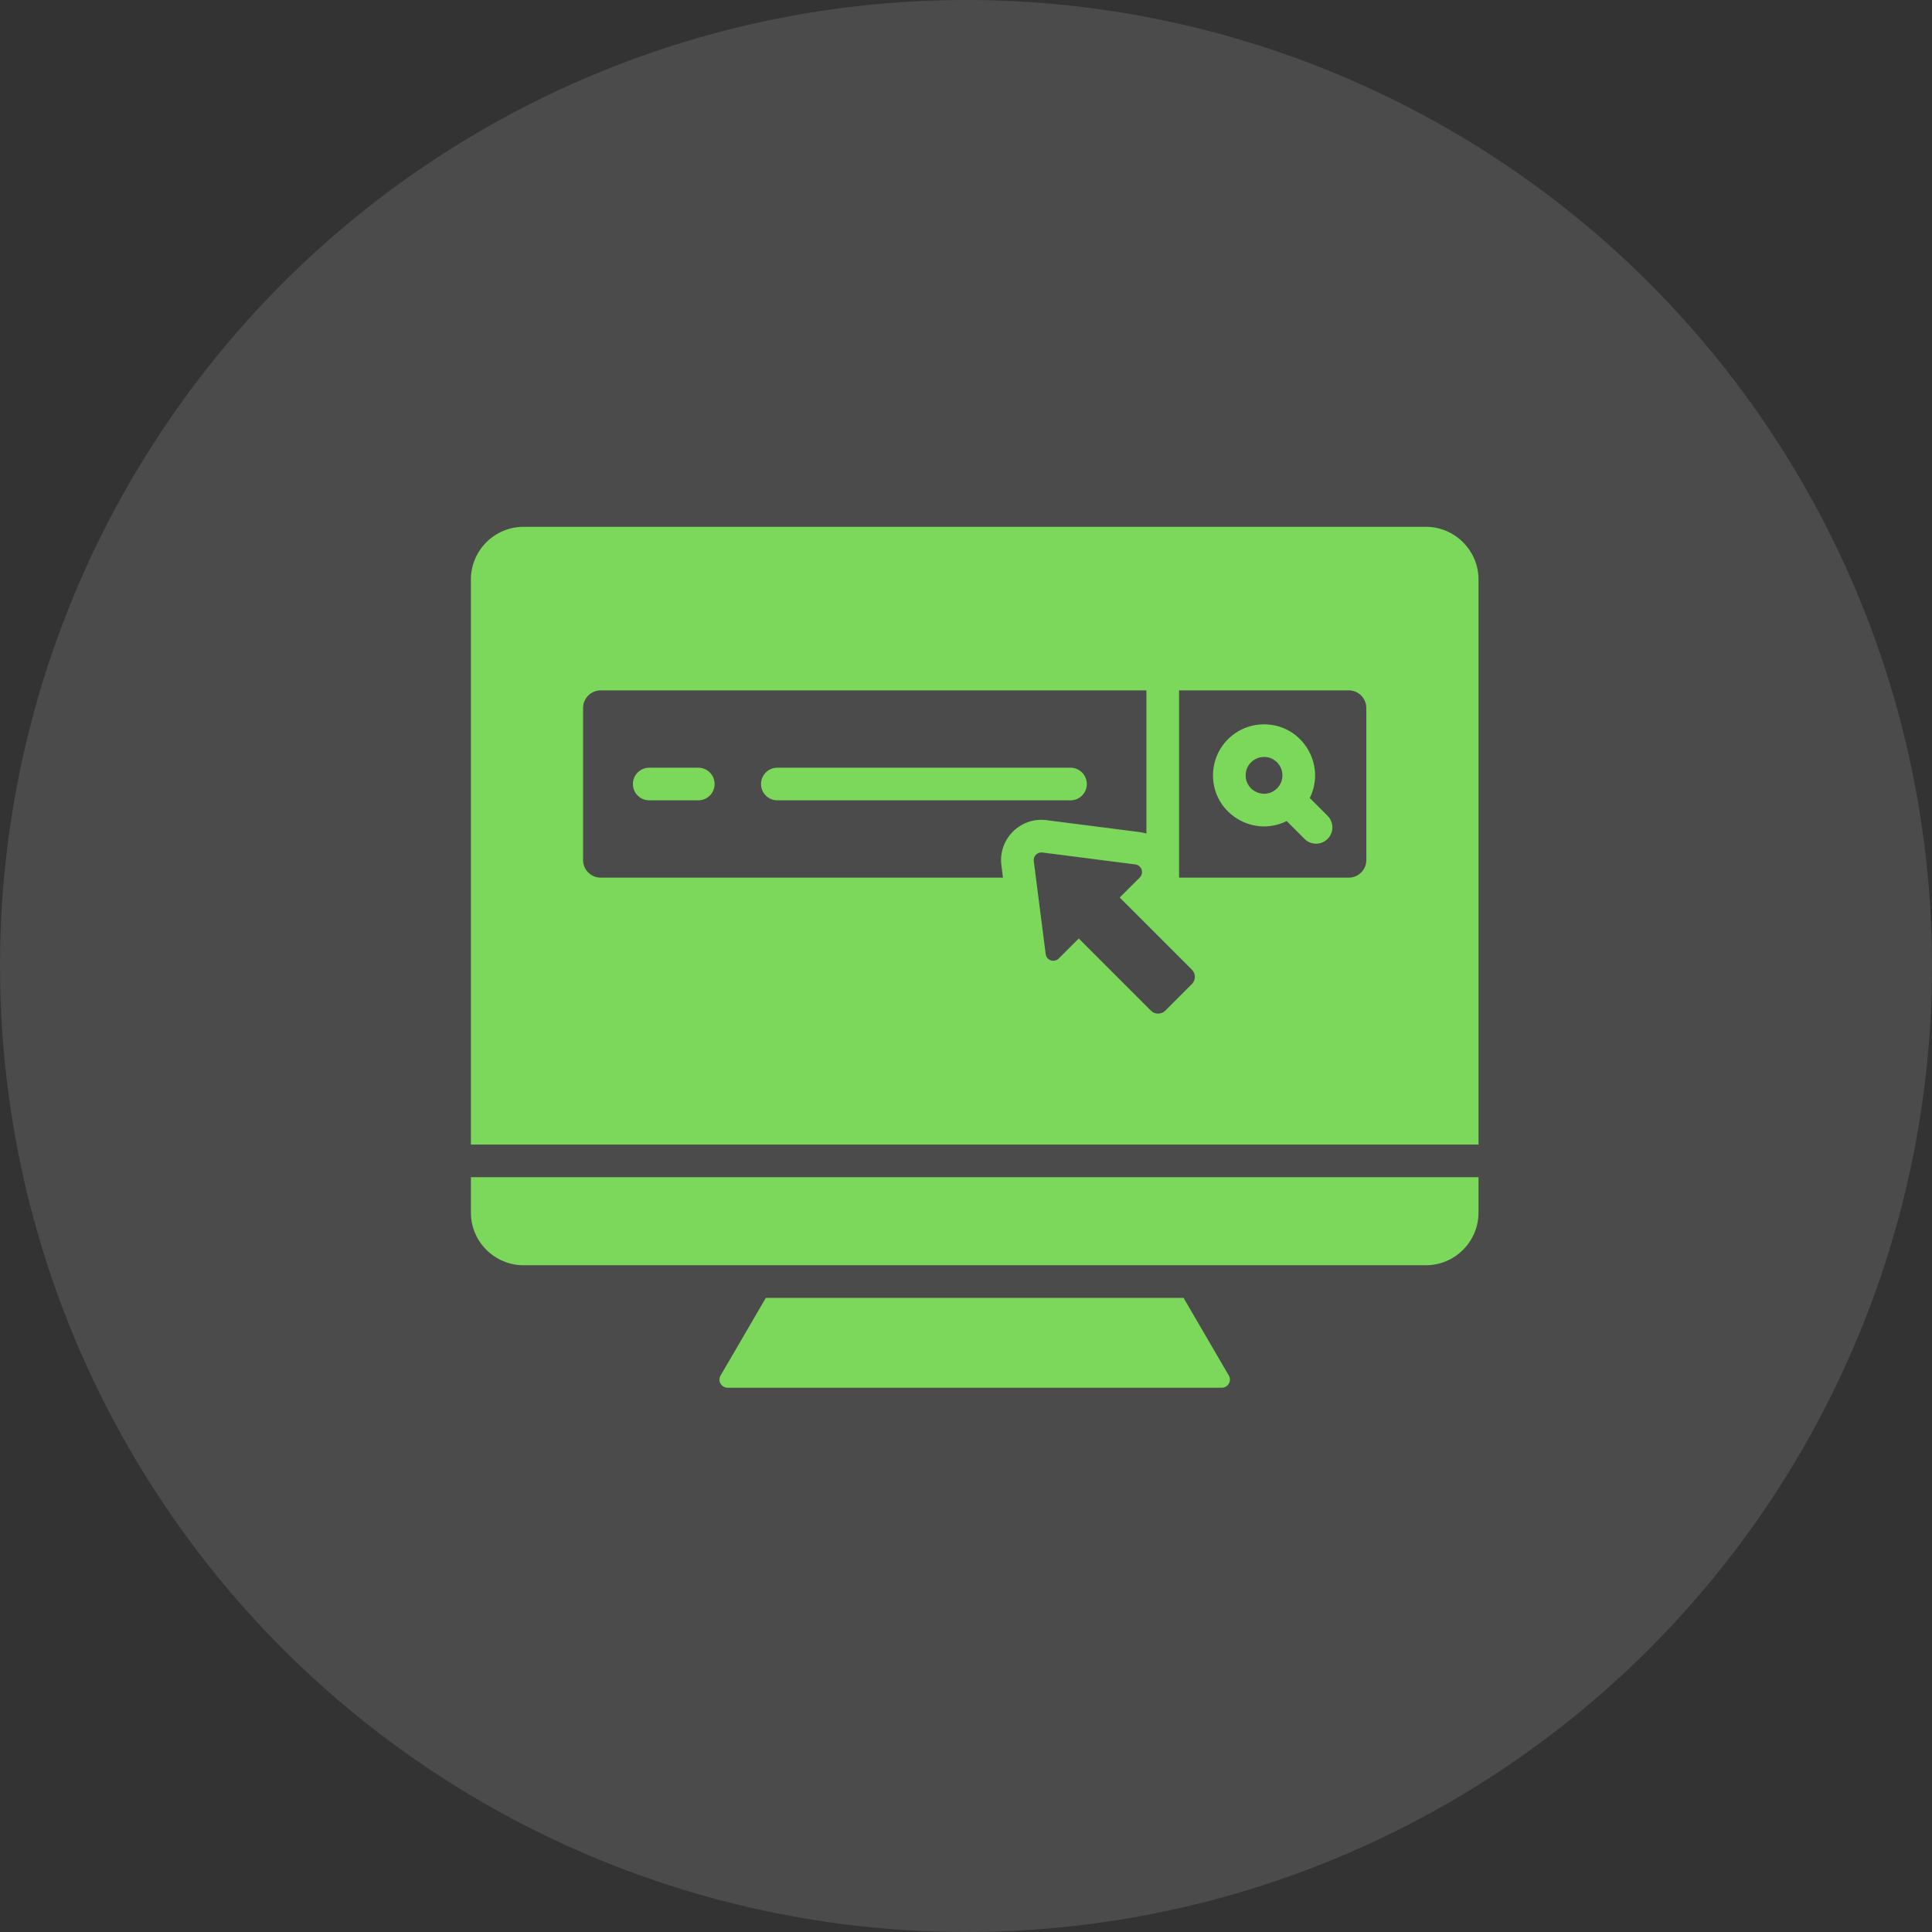
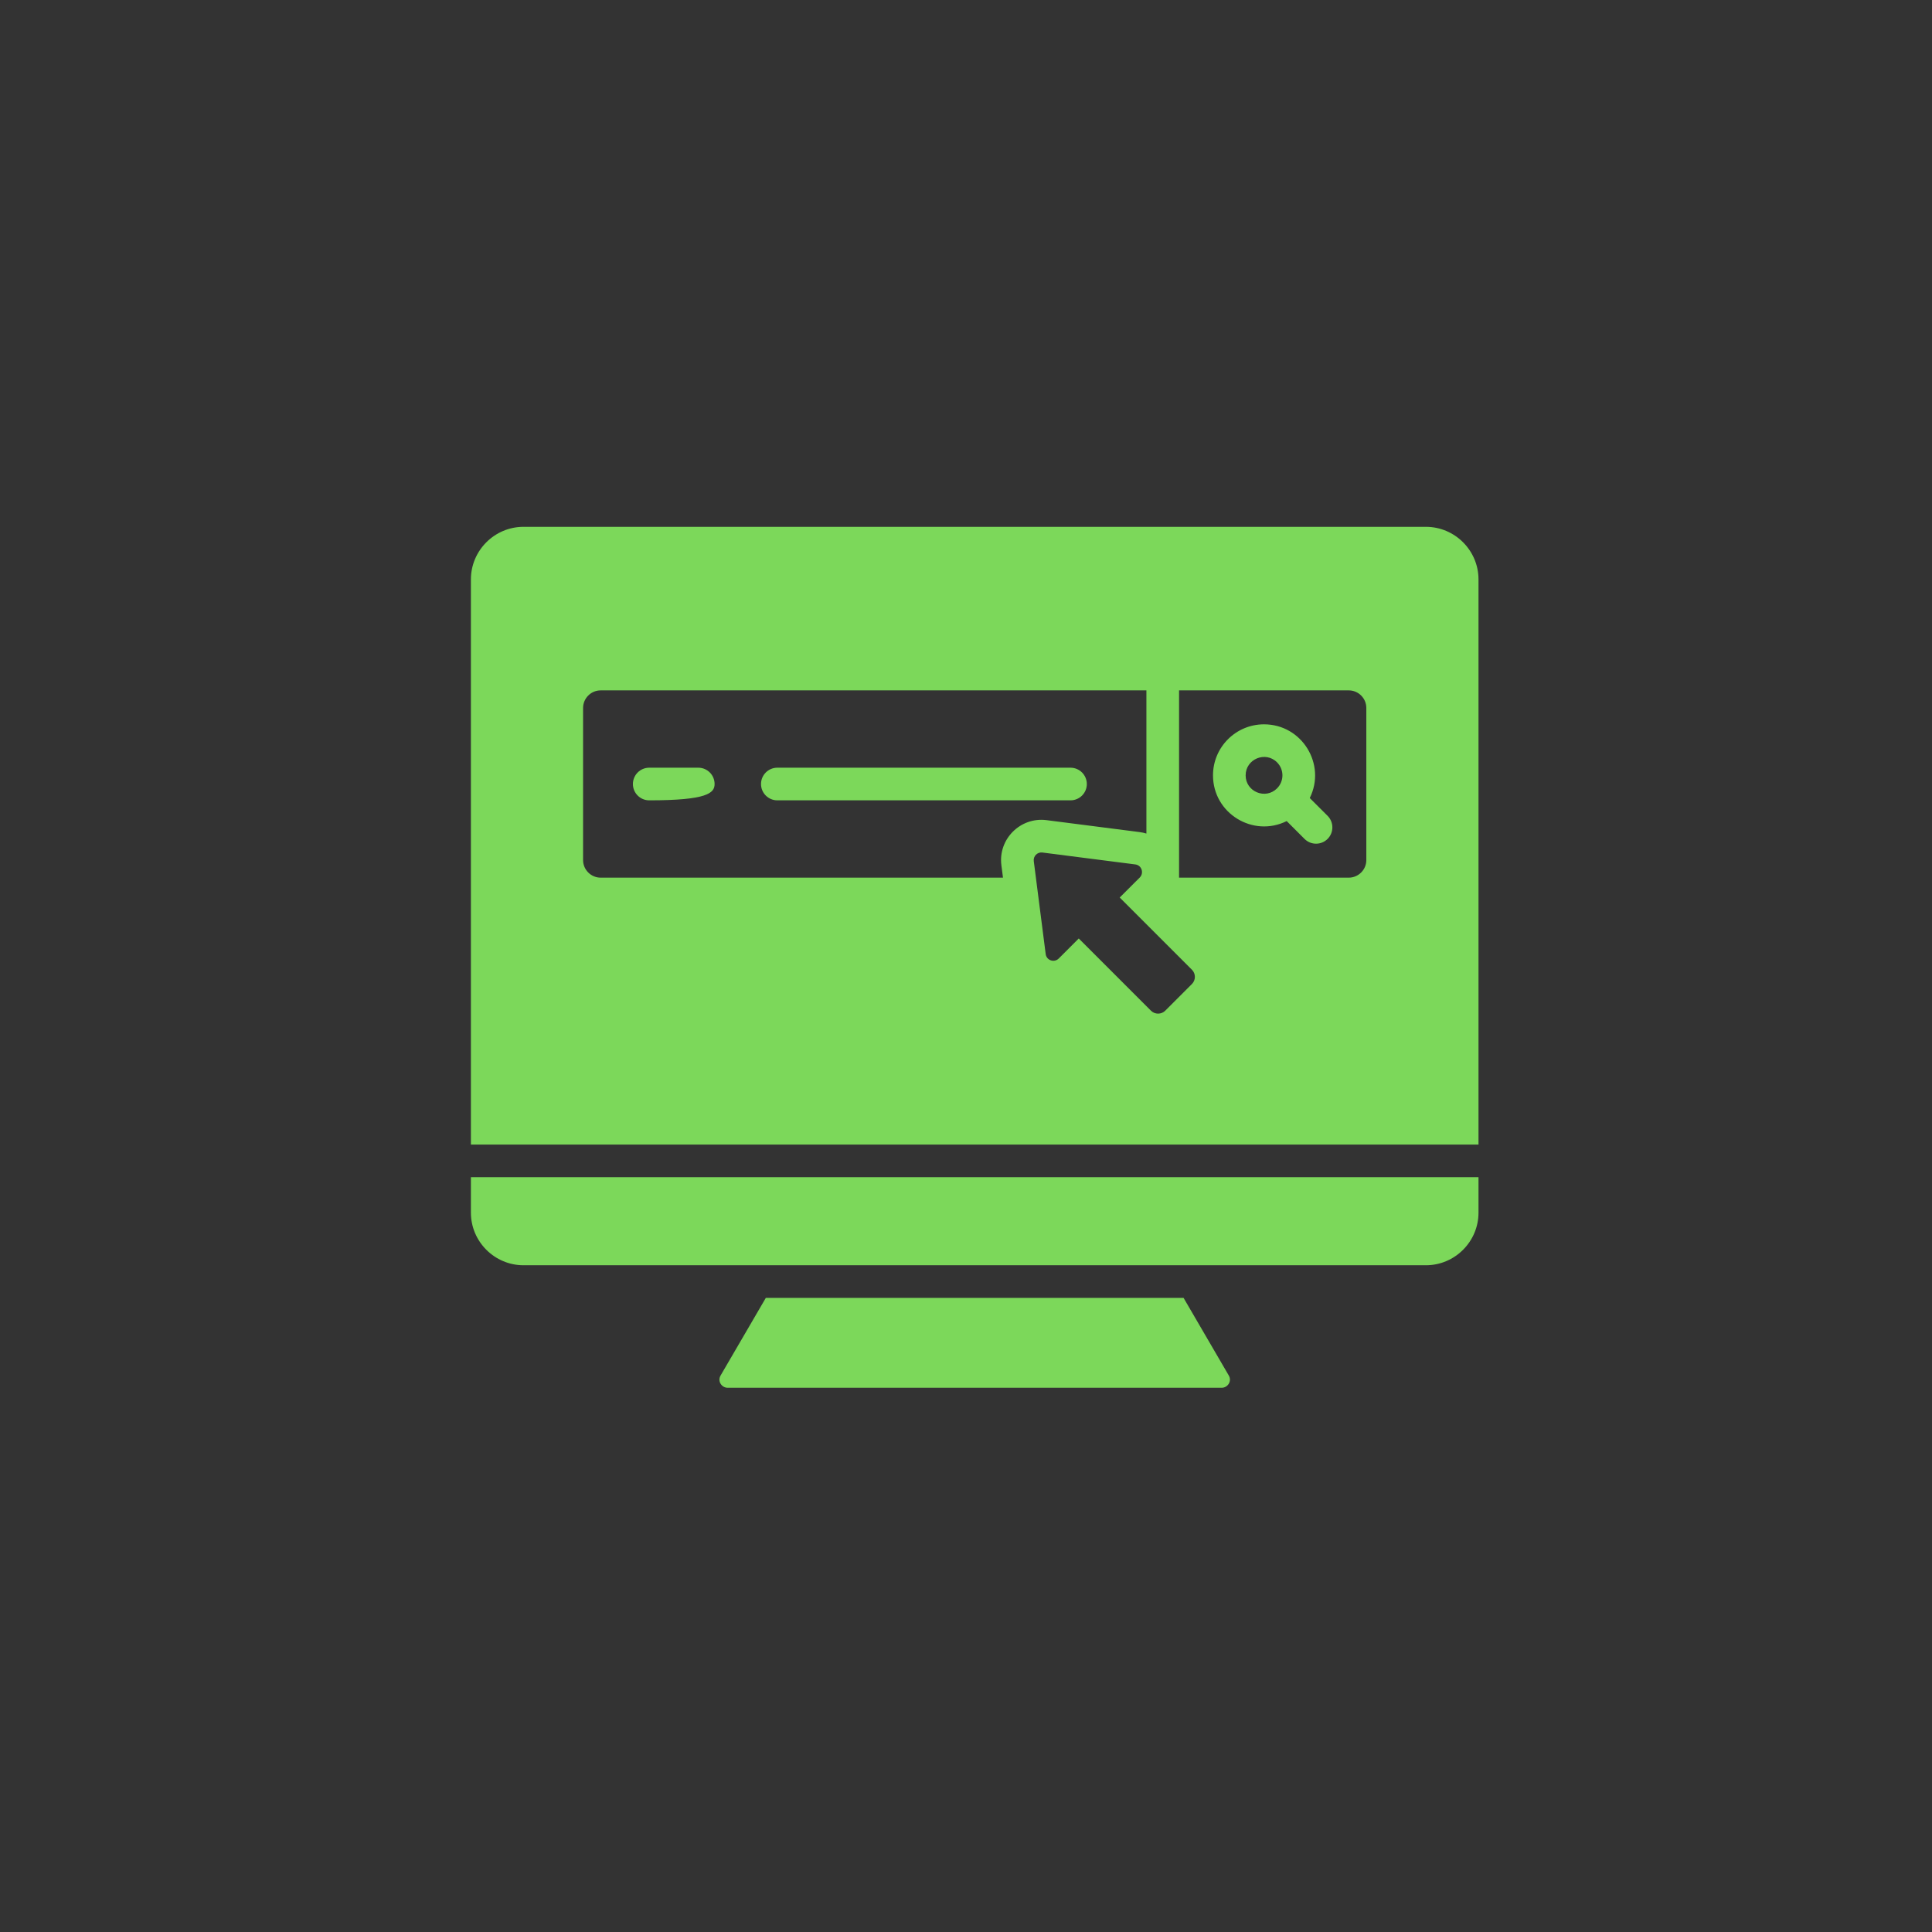
<svg xmlns="http://www.w3.org/2000/svg" width="111" height="111" viewBox="0 0 111 111" fill="none">
  <rect x="0" y="0" width="111" height="111" fill="#333333" stroke="none" />
-   <circle cx="55.5" cy="55.5" r="55.5" fill="white" fill-opacity="0.12" />
-   <path fill-rule="evenodd" clip-rule="evenodd" d="M43.999 74.568L41.401 79.026C41.204 79.362 41.47 79.732 41.806 79.732H70.191C70.528 79.732 70.794 79.363 70.597 79.026L68 74.568H43.999ZM65.226 49.664L59.888 48.98C59.601 48.944 59.357 49.188 59.394 49.475L60.078 54.812C60.126 55.186 60.575 55.323 60.829 55.069L61.979 53.919L66.127 58.068C66.352 58.293 66.72 58.293 66.947 58.068L68.481 56.534C68.706 56.309 68.706 55.941 68.481 55.715L64.332 51.566L65.482 50.417C65.736 50.161 65.599 49.712 65.226 49.664ZM57.625 50.424H34.509C33.953 50.424 33.5 49.969 33.5 49.415V40.674C33.5 40.118 33.955 39.665 34.509 39.665H65.865V47.891C65.737 47.852 65.603 47.822 65.463 47.805L60.125 47.12C58.624 46.928 57.34 48.211 57.533 49.712L57.625 50.424ZM84.945 67.633H27.055V69.671C27.055 71.334 28.415 72.693 30.077 72.693H81.923C83.585 72.693 84.945 71.334 84.945 69.671V67.633ZM81.923 30.268C83.585 30.268 84.945 31.627 84.945 33.29V65.758H27.055V33.29C27.055 31.627 28.415 30.268 30.077 30.268H81.923ZM61.503 44.107H44.661C44.143 44.107 43.723 44.527 43.723 45.045C43.723 45.563 44.143 45.982 44.661 45.982H61.504C62.022 45.982 62.442 45.563 62.442 45.045C62.441 44.527 62.021 44.107 61.503 44.107ZM40.119 44.107H37.3C36.782 44.107 36.363 44.527 36.363 45.045C36.363 45.563 36.782 45.982 37.3 45.982H40.119C40.637 45.982 41.056 45.563 41.056 45.045C41.056 44.527 40.637 44.107 40.119 44.107ZM67.741 39.665H77.491C78.046 39.665 78.5 40.118 78.5 40.674V49.415C78.5 49.97 78.045 50.424 77.491 50.424H67.741V39.665ZM72.623 41.615C71.004 41.615 69.691 42.927 69.691 44.547C69.691 46.729 71.991 48.135 73.925 47.174L74.949 48.198C75.315 48.564 75.909 48.564 76.275 48.198C76.64 47.833 76.64 47.239 76.275 46.873L75.25 45.849C76.211 43.915 74.805 41.615 72.623 41.615ZM73.371 43.799C72.706 43.135 71.566 43.607 71.566 44.547C71.566 45.487 72.707 45.958 73.371 45.294C73.783 44.882 73.783 44.213 73.371 43.799Z" fill="#7CD85A" />
+   <path fill-rule="evenodd" clip-rule="evenodd" d="M43.999 74.568L41.401 79.026C41.204 79.362 41.47 79.732 41.806 79.732H70.191C70.528 79.732 70.794 79.363 70.597 79.026L68 74.568H43.999ZM65.226 49.664L59.888 48.98C59.601 48.944 59.357 49.188 59.394 49.475L60.078 54.812C60.126 55.186 60.575 55.323 60.829 55.069L61.979 53.919L66.127 58.068C66.352 58.293 66.72 58.293 66.947 58.068L68.481 56.534C68.706 56.309 68.706 55.941 68.481 55.715L64.332 51.566L65.482 50.417C65.736 50.161 65.599 49.712 65.226 49.664ZM57.625 50.424H34.509C33.953 50.424 33.5 49.969 33.5 49.415V40.674C33.5 40.118 33.955 39.665 34.509 39.665H65.865V47.891C65.737 47.852 65.603 47.822 65.463 47.805L60.125 47.12C58.624 46.928 57.34 48.211 57.533 49.712L57.625 50.424ZM84.945 67.633H27.055V69.671C27.055 71.334 28.415 72.693 30.077 72.693H81.923C83.585 72.693 84.945 71.334 84.945 69.671V67.633ZM81.923 30.268C83.585 30.268 84.945 31.627 84.945 33.29V65.758H27.055V33.29C27.055 31.627 28.415 30.268 30.077 30.268H81.923ZM61.503 44.107H44.661C44.143 44.107 43.723 44.527 43.723 45.045C43.723 45.563 44.143 45.982 44.661 45.982H61.504C62.022 45.982 62.442 45.563 62.442 45.045C62.441 44.527 62.021 44.107 61.503 44.107ZM40.119 44.107H37.3C36.782 44.107 36.363 44.527 36.363 45.045C36.363 45.563 36.782 45.982 37.3 45.982C40.637 45.982 41.056 45.563 41.056 45.045C41.056 44.527 40.637 44.107 40.119 44.107ZM67.741 39.665H77.491C78.046 39.665 78.5 40.118 78.5 40.674V49.415C78.5 49.97 78.045 50.424 77.491 50.424H67.741V39.665ZM72.623 41.615C71.004 41.615 69.691 42.927 69.691 44.547C69.691 46.729 71.991 48.135 73.925 47.174L74.949 48.198C75.315 48.564 75.909 48.564 76.275 48.198C76.64 47.833 76.64 47.239 76.275 46.873L75.25 45.849C76.211 43.915 74.805 41.615 72.623 41.615ZM73.371 43.799C72.706 43.135 71.566 43.607 71.566 44.547C71.566 45.487 72.707 45.958 73.371 45.294C73.783 44.882 73.783 44.213 73.371 43.799Z" fill="#7CD85A" />
</svg>